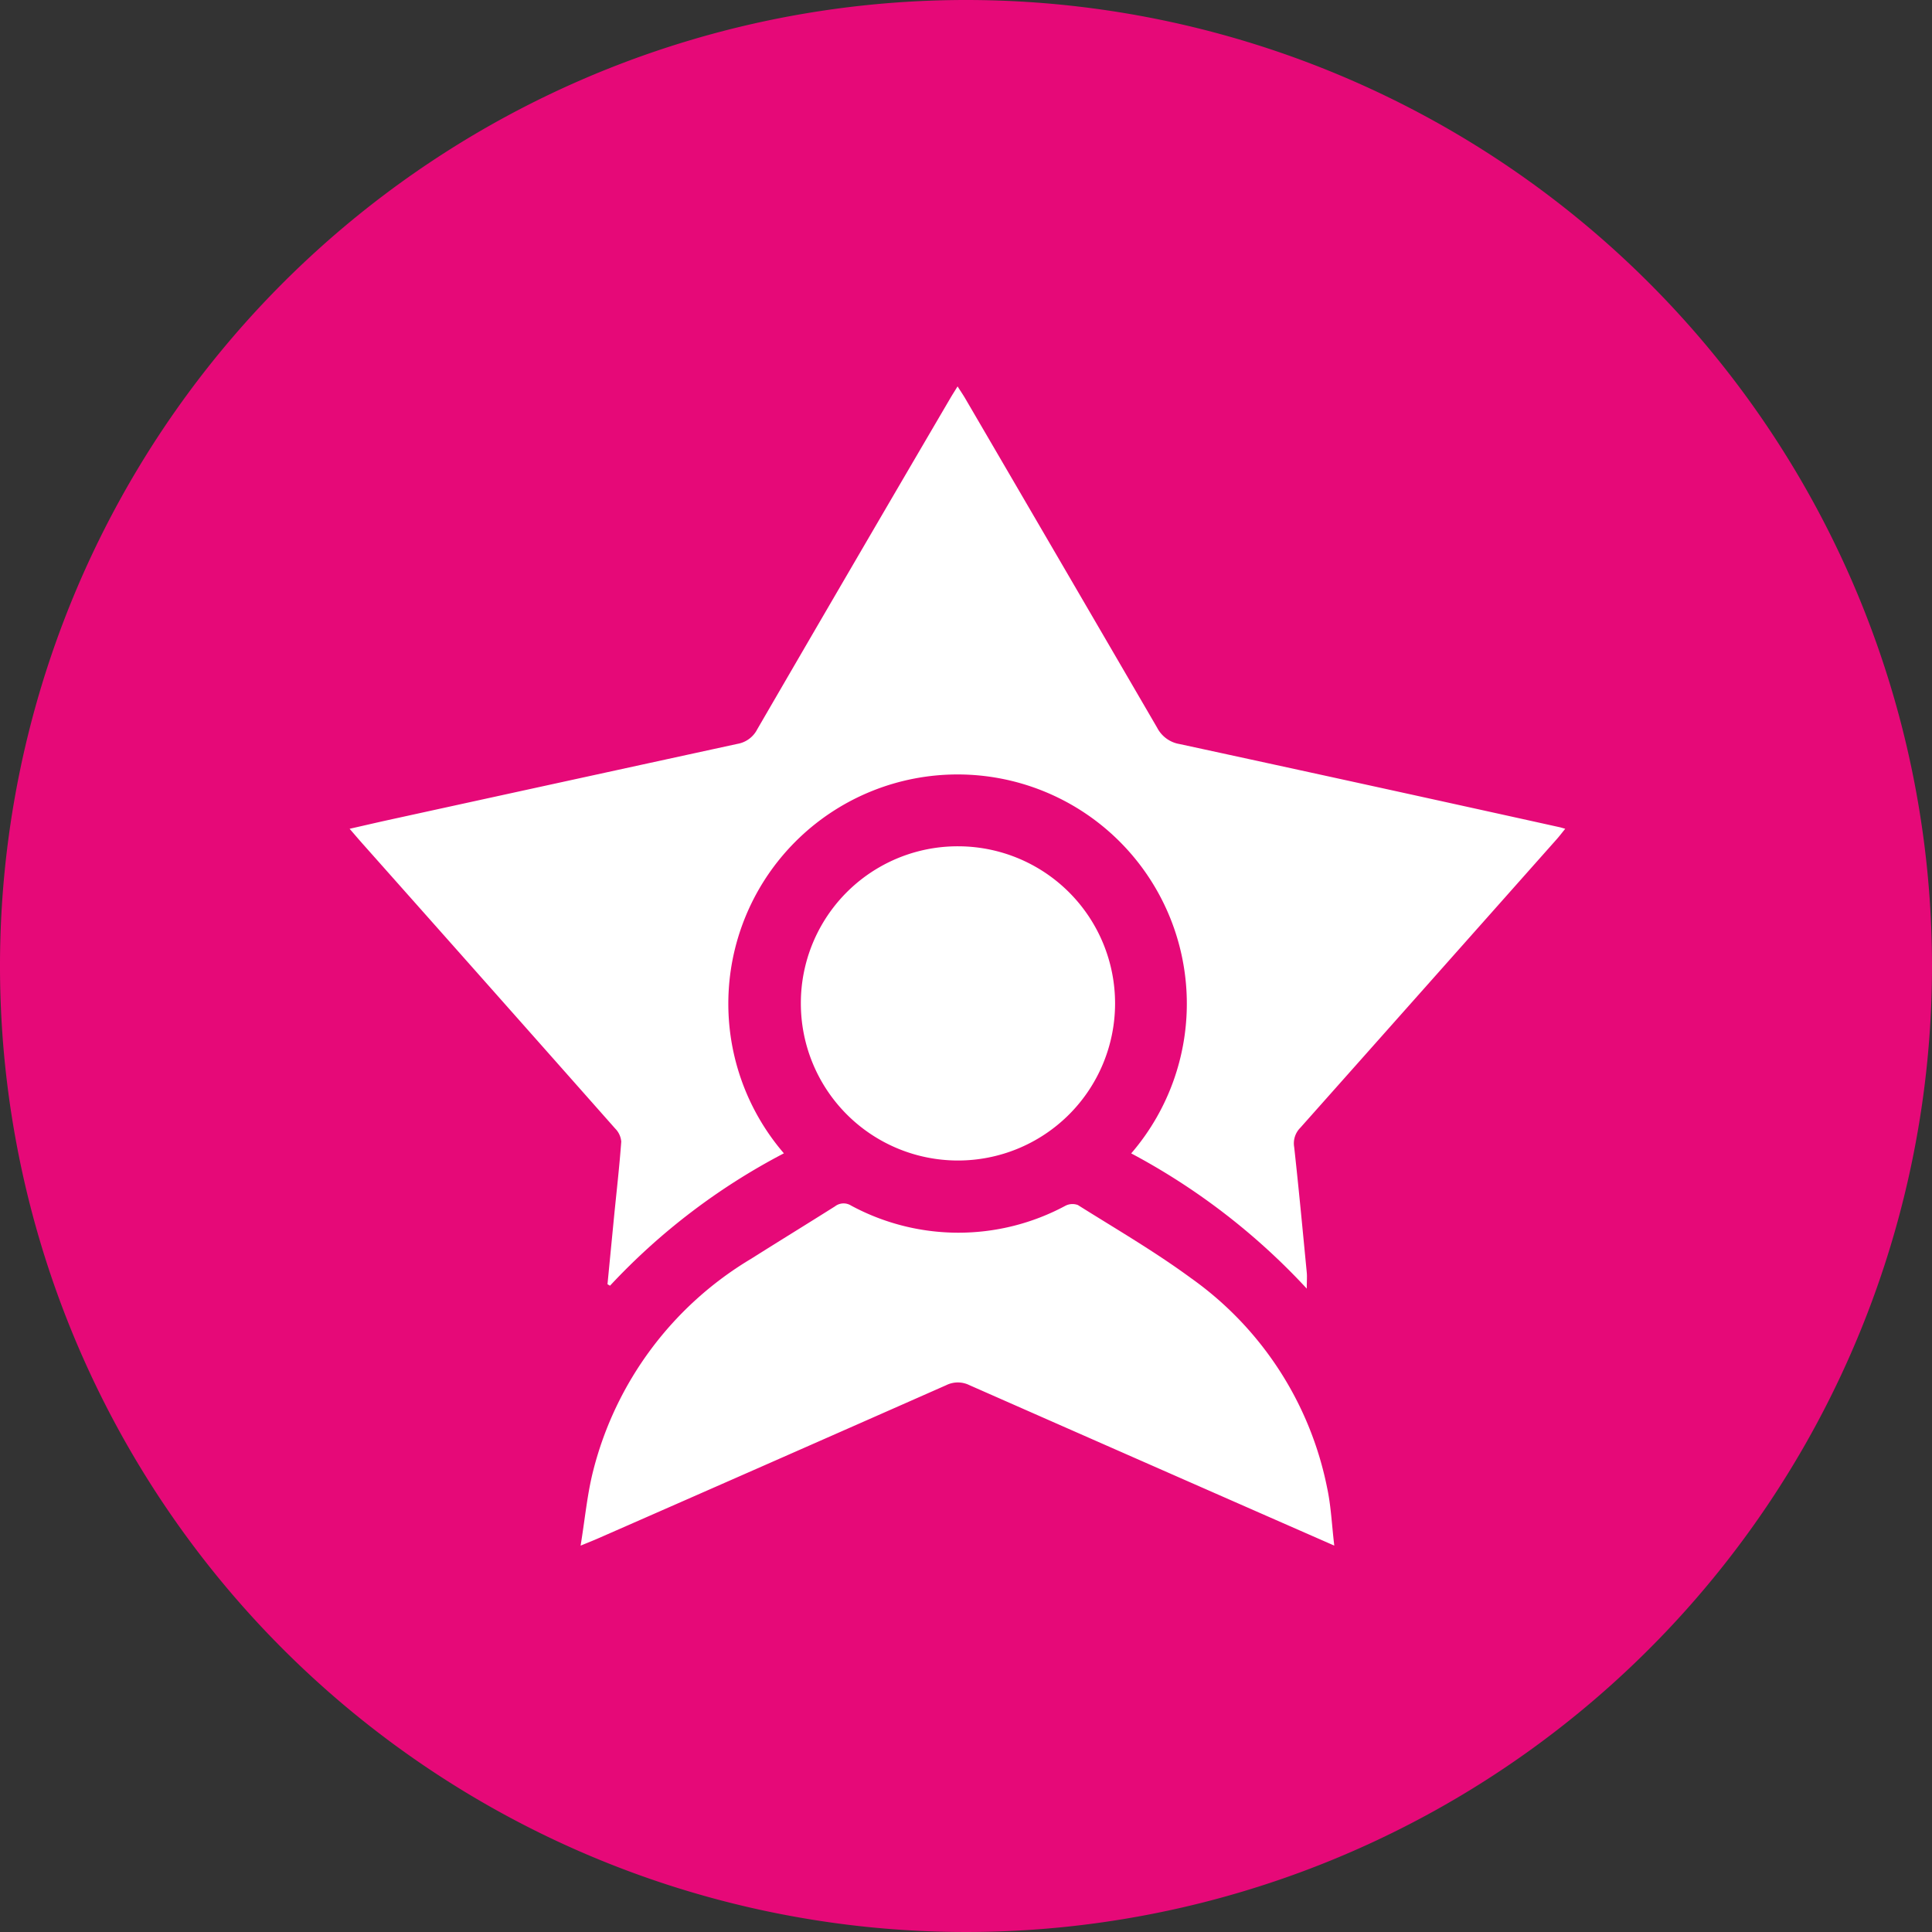
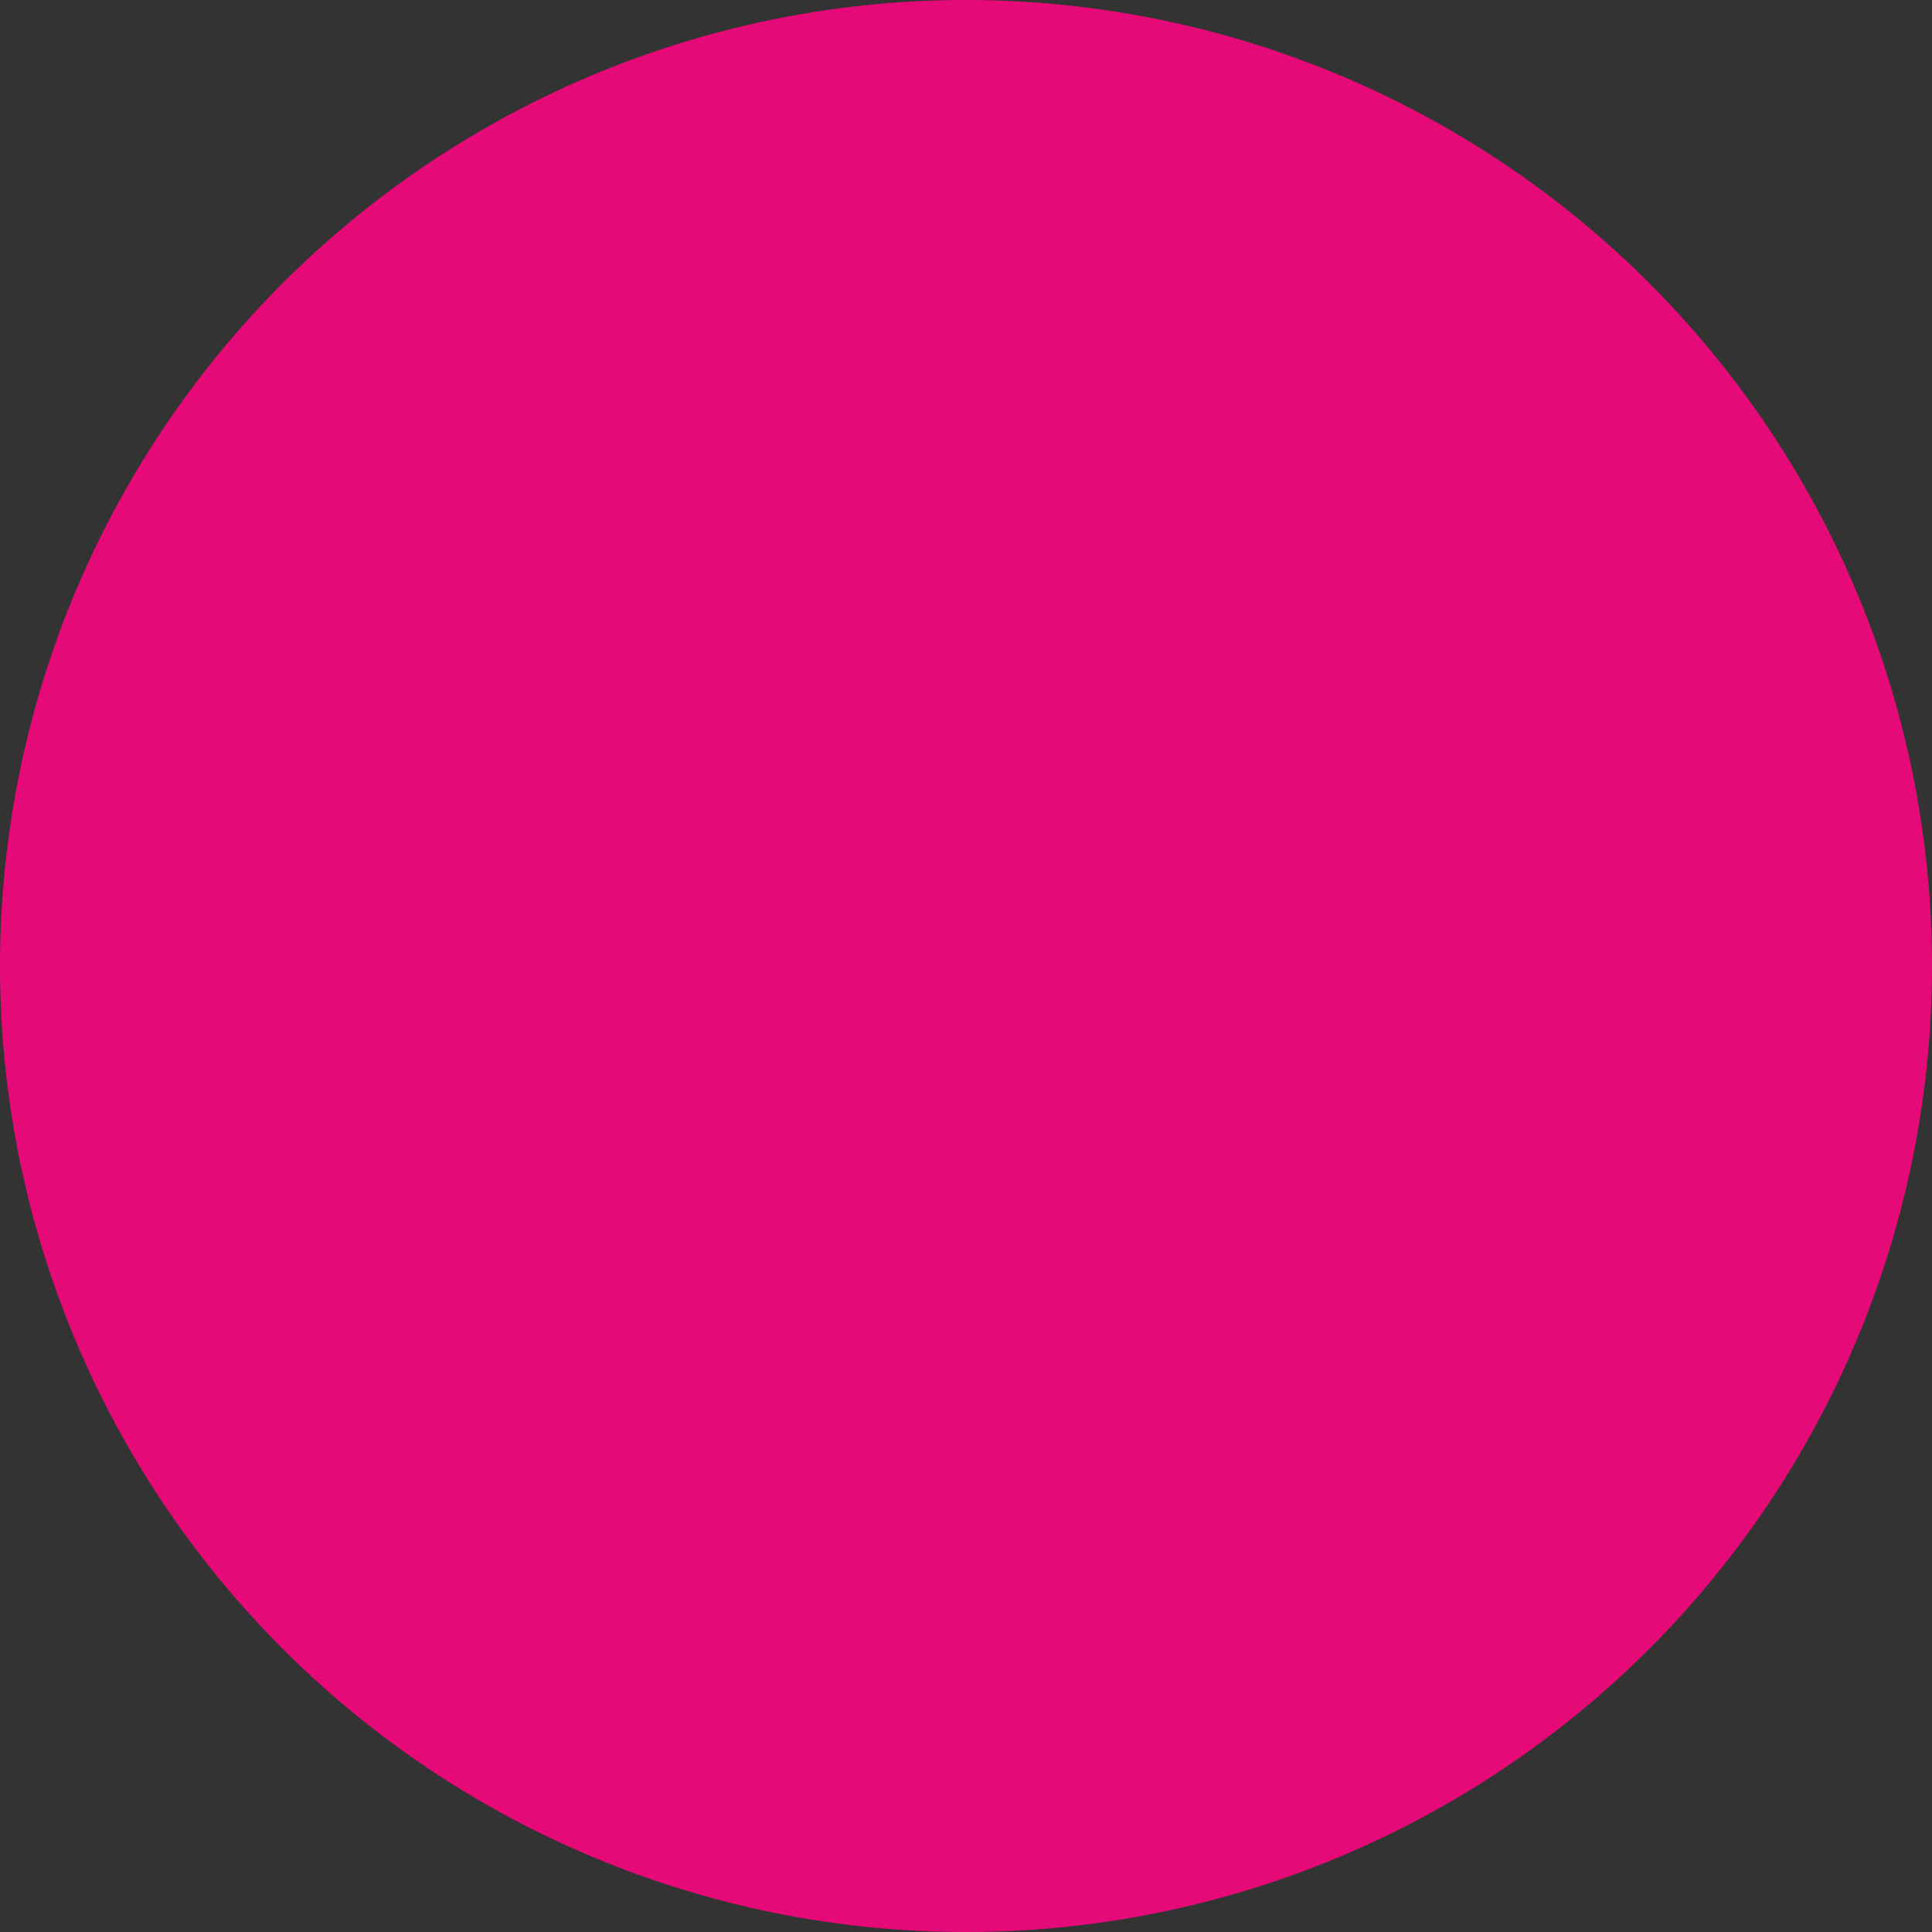
<svg xmlns="http://www.w3.org/2000/svg" width="50" height="50" viewBox="0 0 50 50">
  <rect x="0" y="0" width="50" height="50" fill="#333333" stroke="none" />
  <defs>
    <clipPath id="clip-path">
-       <rect id="Rectangle_1373" data-name="Rectangle 1373" width="31.461" height="30" fill="#fff" />
-     </clipPath>
+       </clipPath>
  </defs>
  <g id="Group_144738" data-name="Group 144738" transform="translate(-80 -219)">
    <path id="Path_26992" data-name="Path 26992" d="M50,25A25,25,0,1,1,25,0,25,25,0,0,1,50,25" transform="translate(80 219)" fill="#e60978" />
    <g id="Group_144735" data-name="Group 144735" transform="translate(89.048 229)">
      <g id="Group_144689" data-name="Group 144689" clip-path="url(#clip-path)">
-         <path id="Path_26944" data-name="Path 26944" d="M20.229,19.848a5.933,5.933,0,1,0-8.99,0,16.7,16.7,0,0,0-4.5,3.426l-.065-.038q.085-.88.171-1.761c.064-.644.138-1.286.185-1.931a.542.542,0,0,0-.157-.337Q3.6,15.508.317,11.815C.223,11.709.131,11.6,0,11.449c.355-.08.666-.153.979-.222q4.53-.991,9.06-1.976a.71.71,0,0,0,.51-.376Q13.036,4.59,15.54.316c.055-.095.115-.187.194-.316.076.12.137.209.191.3Q18.416,4.567,20.9,8.835a.8.8,0,0,0,.58.421q4.922,1.065,9.839,2.153c.03.007.059.016.141.04-.087.107-.157.2-.234.285q-3.311,3.73-6.626,7.457a.567.567,0,0,0-.155.493c.12,1.082.221,2.165.326,3.248.011.109,0,.22,0,.417a17.173,17.173,0,0,0-4.545-3.5" fill="#fff" />
-         <path id="Path_26945" data-name="Path 26945" d="M78.008,215.905l-1.875-.823q-3.782-1.661-7.562-3.327a.675.675,0,0,0-.6,0q-4.509,1.992-9.023,3.971c-.111.049-.225.093-.44.182.114-.695.171-1.334.328-1.947a8.947,8.947,0,0,1,4.092-5.481c.719-.454,1.446-.9,2.164-1.353a.363.363,0,0,1,.414-.021,5.847,5.847,0,0,0,5.547.007.4.4,0,0,1,.324-.02c.98.616,1.985,1.2,2.917,1.884a8.759,8.759,0,0,1,3.536,5.445c.1.469.119.952.183,1.483" transform="translate(-52.53 -185.907)" fill="#fff" />
-         <path id="Path_26946" data-name="Path 26946" d="M118.436,116.547a4.066,4.066,0,1,1-4.076,4.06,4.058,4.058,0,0,1,4.076-4.06" transform="translate(-102.682 -104.645)" fill="#fff" />
-       </g>
+         </g>
    </g>
  </g>
</svg>